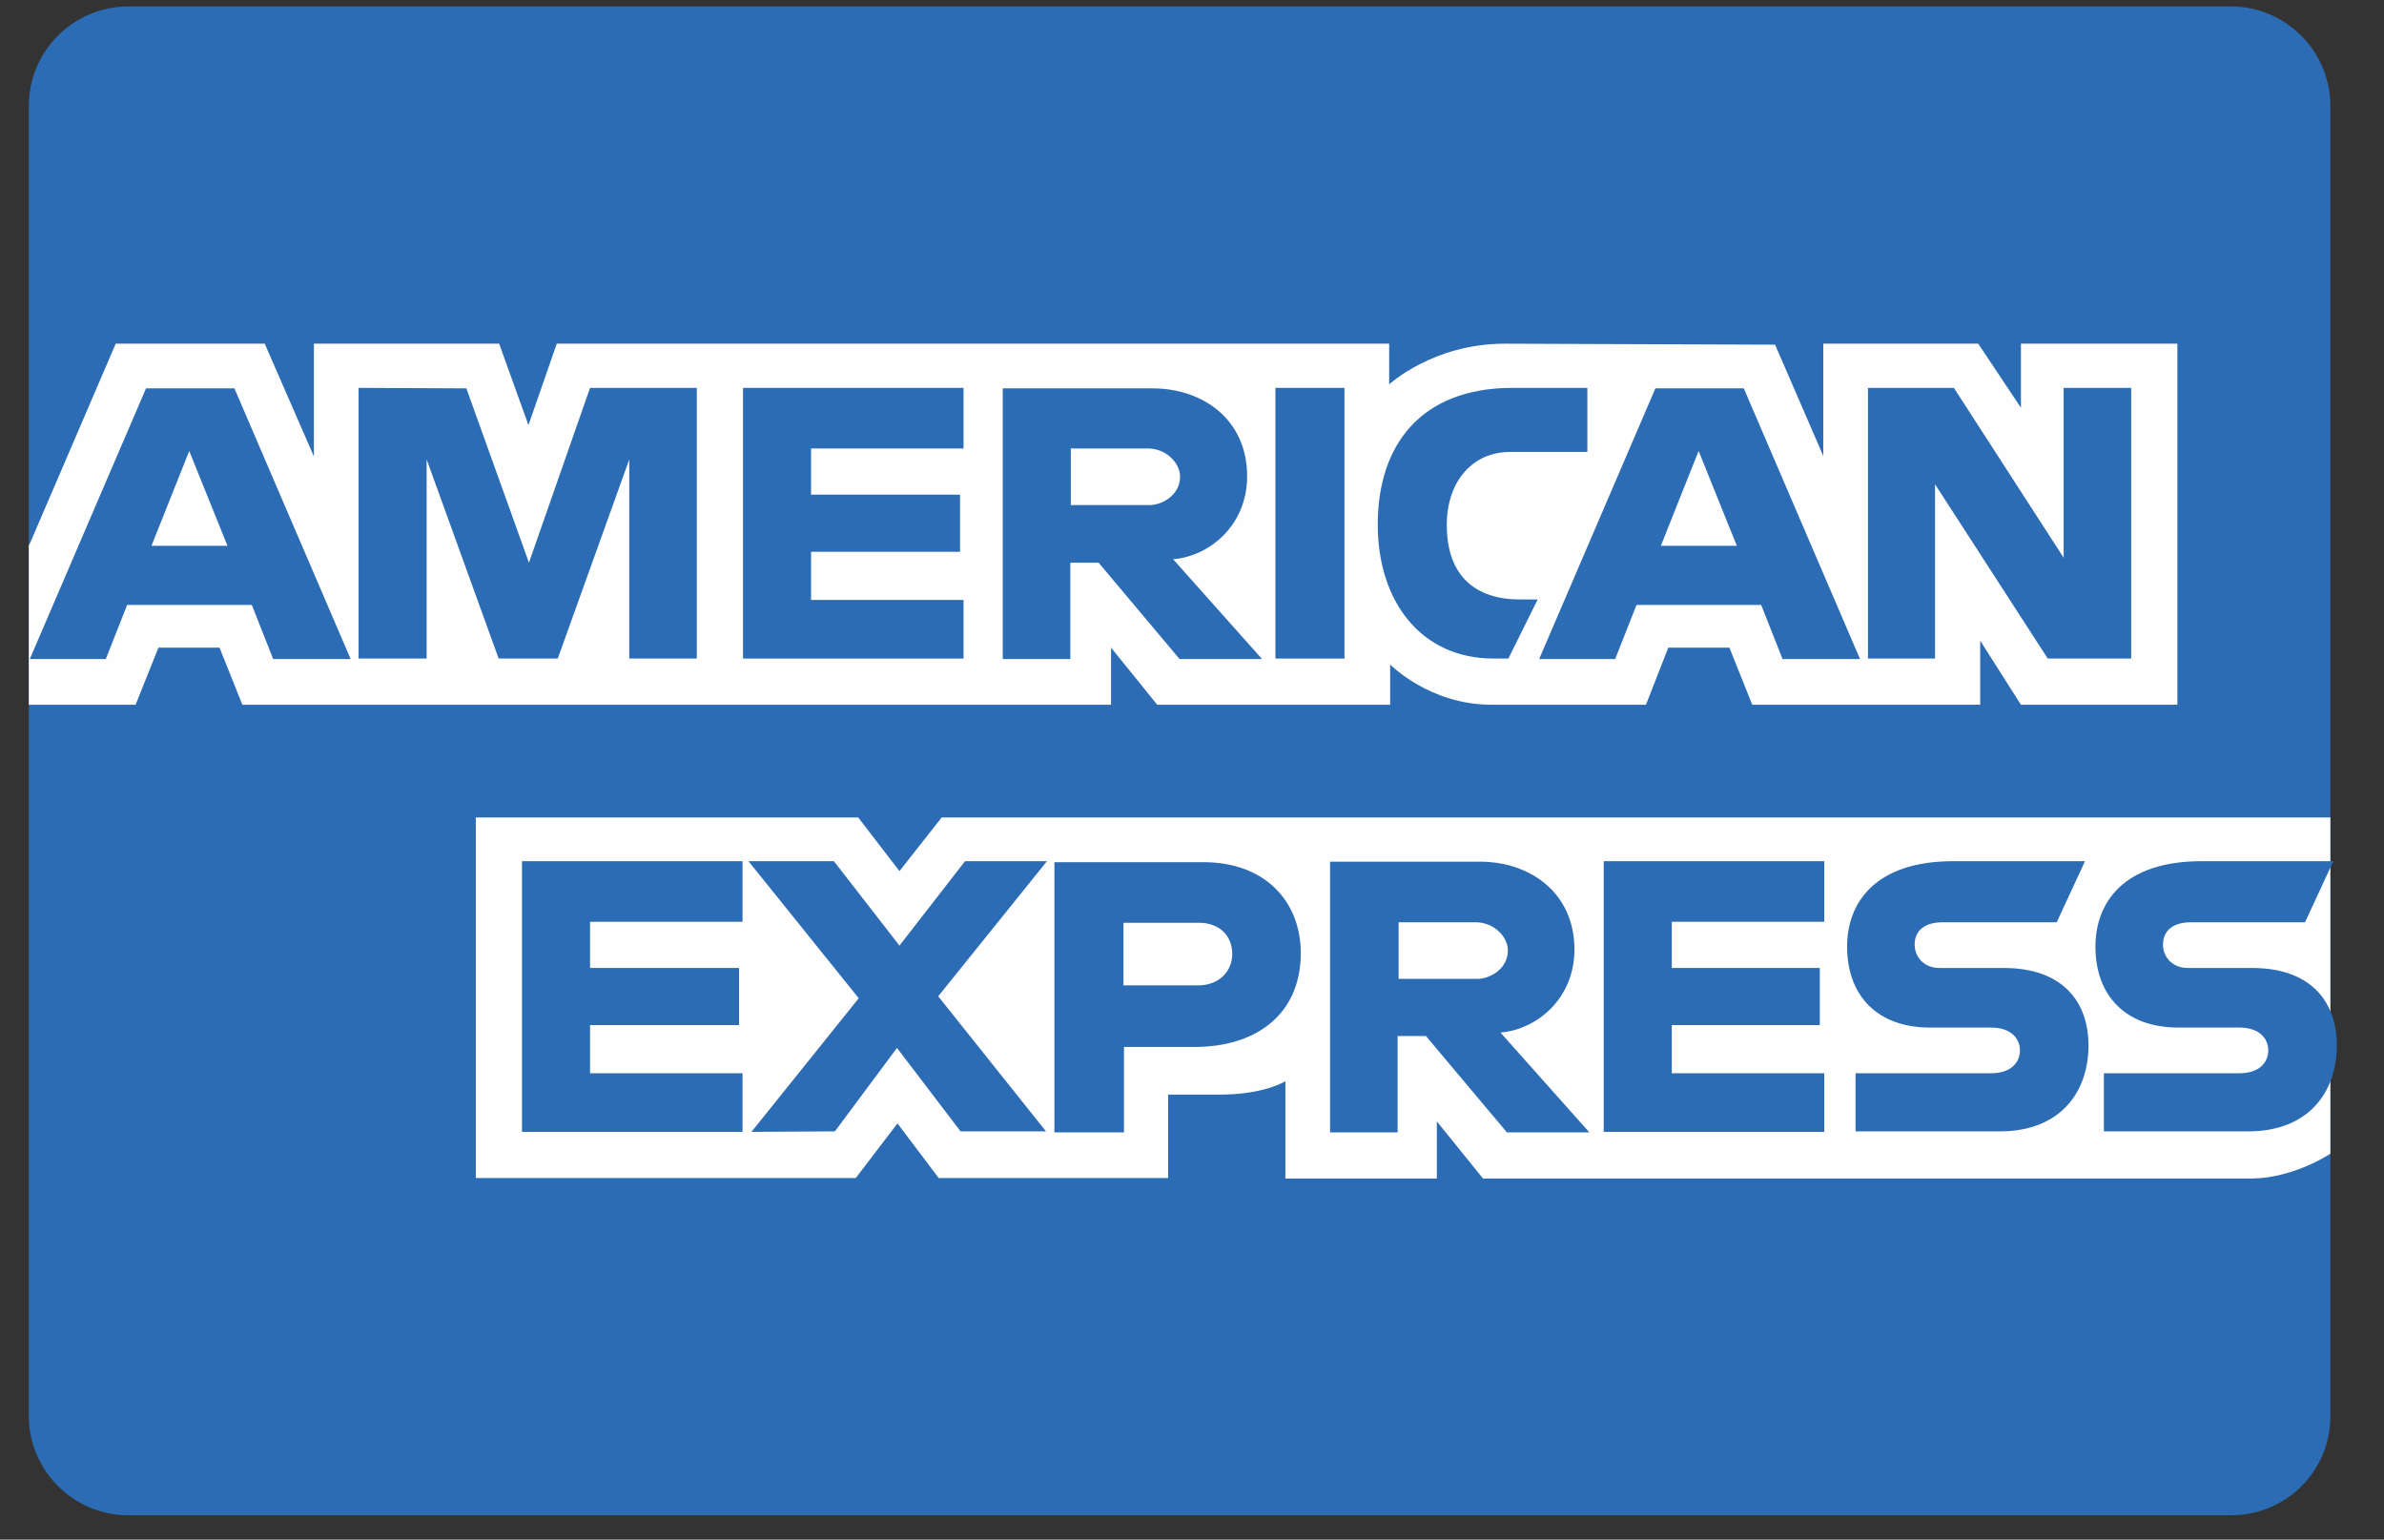
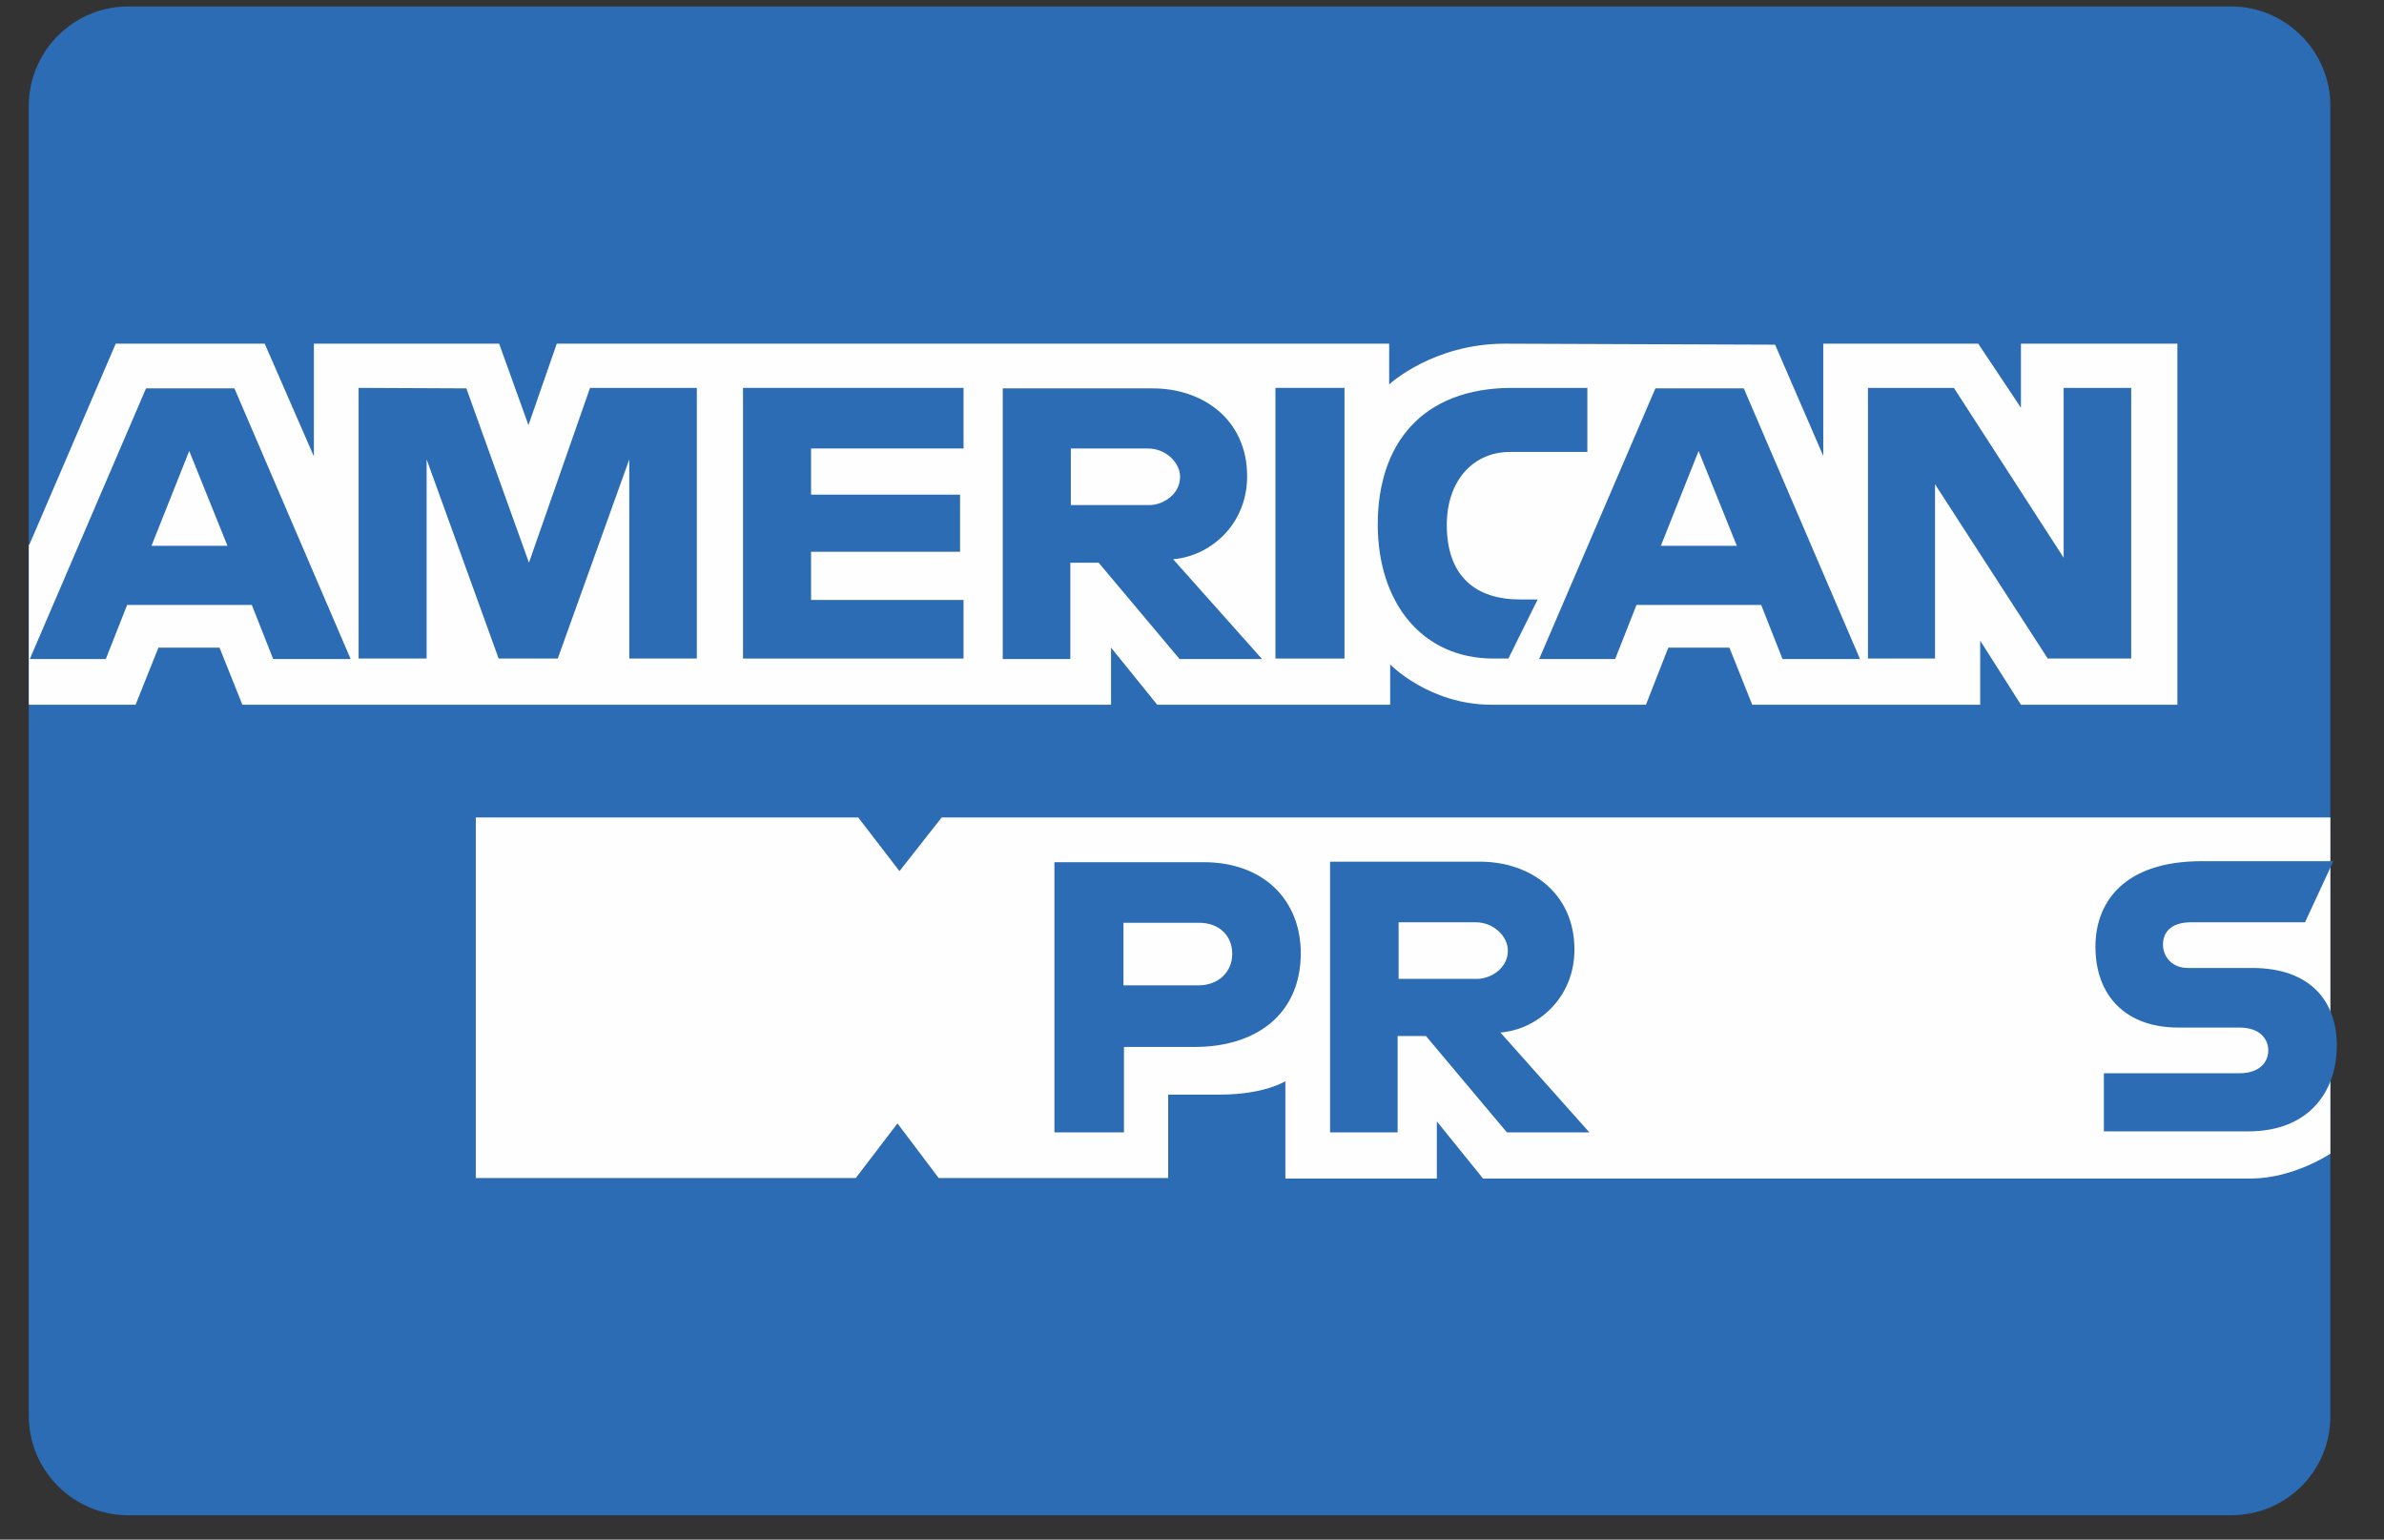
<svg xmlns="http://www.w3.org/2000/svg" width="48px" height="31px" viewBox="0 0 48 31" version="1.1">
  <rect x="0" y="0" width="48" height="31" fill="#333333" stroke="none" />
  <title>amex</title>
  <g id="Symbols" stroke="none" stroke-width="1" fill="none" fill-rule="evenodd">
    <g id="Footer" transform="translate(-454, -687)">
      <g id="amex" transform="translate(454.58, 687.13)">
        <path d="M44.34,30.38 L2,30.38 C0.9,30.38 0,29.48 0,28.38 L0,2 C0,0.9 0.9,0 2,0 L44.34,0 C45.44,0 46.34,0.9 46.34,2 L46.34,28.39 C46.34,29.49 45.45,30.38 44.34,30.38" id="Fill-105" fill="#2B6CB4" />
        <path d="M9,23.6 L9,16.33 L16.7,16.33 L17.53,17.41 L18.38,16.33 L46.34,16.33 L46.34,23.1 C46.34,23.1 45.61,23.59 44.76,23.6 L29.28,23.6 L28.35,22.45 L28.35,23.6 L25.3,23.6 L25.3,21.64 C25.3,21.64 24.88,21.91 23.98,21.91 L22.94,21.91 L22.94,23.59 L18.32,23.59 L17.49,22.49 L16.65,23.59 L9,23.59 L9,23.6 Z" id="Fill-107" fill="#FEFEFE" />
        <path d="M0.01,10.84 L1.75,6.79 L4.75,6.79 L5.74,9.06 L5.74,6.79 L9.47,6.79 L10.06,8.43 L10.63,6.79 L27.39,6.79 L27.39,7.61 C27.39,7.61 28.27,6.79 29.72,6.79 L35.16,6.81 L36.13,9.05 L36.13,6.79 L39.25,6.79 L40.11,8.08 L40.11,6.79 L43.26,6.79 L43.26,14.06 L40.11,14.06 L39.29,12.77 L39.29,14.06 L34.7,14.06 L34.24,12.91 L33.01,12.91 L32.56,14.06 L29.45,14.06 C28.2,14.06 27.41,13.25 27.41,13.25 L27.41,14.06 L22.72,14.06 L21.79,12.91 L21.79,14.06 L4.3,14.06 L3.84,12.91 L2.61,12.91 L2.15,14.06 L0,14.06 L0,10.84 L0.01,10.84 Z" id="Fill-109" fill="#FEFEFE" />
        <path d="M2.36,7.69 L0.02,13.14 L1.55,13.14 L1.98,12.05 L4.49,12.05 L4.92,13.14 L6.48,13.14 L4.14,7.69 L2.36,7.69 Z M3.23,8.95 L4,10.86 L2.47,10.86 L3.23,8.95 Z" id="Fill-111" fill="#2B6CB4" />
        <polygon id="Fill-113" fill="#2B6CB4" points="6.64 13.13 6.64 7.68 8.81 7.69 10.07 11.2 11.3 7.68 13.45 7.68 13.45 13.13 12.09 13.13 12.09 9.12 10.65 13.13 9.46 13.13 8.01 9.12 8.01 13.13" />
        <polygon id="Fill-115" fill="#2B6CB4" points="14.38 13.13 14.38 7.68 18.82 7.68 18.82 8.9 15.75 8.9 15.75 9.83 18.75 9.83 18.75 10.98 15.75 10.98 15.75 11.95 18.82 11.95 18.82 13.13" />
        <path d="M19.61,7.69 L19.61,13.14 L20.97,13.14 L20.97,11.2 L21.54,11.2 L23.17,13.14 L24.83,13.14 L23.04,11.13 C23.78,11.07 24.53,10.44 24.53,9.46 C24.53,8.31 23.63,7.69 22.63,7.69 L19.61,7.69 Z M20.97,8.9 L22.53,8.9 C22.9,8.9 23.18,9.19 23.18,9.47 C23.18,9.83 22.83,10.04 22.56,10.04 L20.98,10.04 L20.98,8.9 L20.97,8.9 Z" id="Fill-117" fill="#2B6CB4" />
        <polygon id="Fill-119" fill="#2B6CB4" points="25.1 13.13 26.49 13.13 26.49 7.68 25.1 7.68" />
        <path d="M29.79,13.13 L29.49,13.13 C28.04,13.13 27.16,11.99 27.16,10.43 C27.16,8.83 28.03,7.68 29.87,7.68 L31.38,7.68 L31.38,8.97 L29.82,8.97 C29.08,8.97 28.55,9.55 28.55,10.44 C28.55,11.49 29.15,11.94 30.02,11.94 L30.38,11.94 L29.79,13.13 Z" id="Fill-121" fill="#2B6CB4" />
        <path d="M32.75,7.69 L30.41,13.14 L31.94,13.14 L32.37,12.05 L34.88,12.05 L35.31,13.14 L36.87,13.14 L34.53,7.69 L32.75,7.69 Z M33.62,8.95 L34.39,10.86 L32.86,10.86 L33.62,8.95 Z" id="Fill-123" fill="#2B6CB4" />
        <polygon id="Fill-125" fill="#2B6CB4" points="37.03 13.13 37.03 7.68 38.76 7.68 40.97 11.1 40.97 7.68 42.33 7.68 42.33 13.13 40.65 13.13 38.38 9.62 38.38 13.13" />
-         <polygon id="Fill-127" fill="#2B6CB4" points="9.93 22.66 9.93 17.21 14.37 17.21 14.37 18.43 11.3 18.43 11.3 19.36 14.3 19.36 14.3 20.51 11.3 20.51 11.3 21.48 14.37 21.48 14.37 22.66" />
-         <polygon id="Fill-129" fill="#2B6CB4" points="31.71 22.66 31.71 17.21 36.15 17.21 36.15 18.43 33.08 18.43 33.08 19.36 36.06 19.36 36.06 20.51 33.08 20.51 33.08 21.48 36.15 21.48 36.15 22.66" />
-         <polygon id="Fill-131" fill="#2B6CB4" points="14.55 22.66 16.71 19.97 14.49 17.21 16.21 17.21 17.53 18.91 18.85 17.21 20.5 17.21 18.31 19.93 20.48 22.65 18.76 22.65 17.48 20.97 16.23 22.65" />
        <path d="M20.65,17.22 L20.65,22.67 L22.05,22.67 L22.05,20.95 L23.48,20.95 C24.69,20.95 25.61,20.31 25.61,19.06 C25.61,18.02 24.89,17.23 23.65,17.23 L20.65,17.23 L20.65,17.22 Z M22.05,18.45 L23.56,18.45 C23.95,18.45 24.23,18.69 24.23,19.08 C24.23,19.44 23.95,19.71 23.55,19.71 L22.04,19.71 L22.04,18.45 L22.05,18.45 Z" id="Fill-133" fill="#2B6CB4" />
        <path d="M26.2,17.22 L26.2,22.67 L27.56,22.67 L27.56,20.73 L28.13,20.73 L29.76,22.67 L31.42,22.67 L29.63,20.66 C30.37,20.6 31.12,19.97 31.12,18.99 C31.12,17.84 30.22,17.22 29.22,17.22 L26.2,17.22 Z M27.57,18.44 L29.13,18.44 C29.5,18.44 29.78,18.73 29.78,19.01 C29.78,19.37 29.43,19.58 29.16,19.58 L27.58,19.58 L27.58,18.44 L27.57,18.44 Z" id="Fill-135" fill="#2B6CB4" />
-         <path d="M36.78,22.66 L36.78,21.48 L39.51,21.48 C39.91,21.48 40.09,21.26 40.09,21.02 C40.09,20.79 39.92,20.56 39.51,20.56 L38.28,20.56 C37.21,20.56 36.61,19.91 36.61,18.93 C36.61,18.06 37.16,17.21 38.75,17.21 L41.4,17.21 L40.83,18.44 L38.54,18.44 C38.1,18.44 37.97,18.67 37.97,18.89 C37.97,19.12 38.14,19.36 38.47,19.36 L39.76,19.36 C40.95,19.36 41.47,20.04 41.47,20.92 C41.47,21.87 40.89,22.65 39.69,22.65 L36.78,22.65 L36.78,22.66 Z" id="Fill-137" fill="#2B6CB4" />
        <path d="M41.78,22.66 L41.78,21.48 L44.51,21.48 C44.91,21.48 45.09,21.26 45.09,21.02 C45.09,20.79 44.92,20.56 44.51,20.56 L43.28,20.56 C42.21,20.56 41.61,19.91 41.61,18.93 C41.61,18.06 42.16,17.21 43.75,17.21 L46.4,17.21 L45.83,18.44 L43.54,18.44 C43.1,18.44 42.97,18.67 42.97,18.89 C42.97,19.12 43.14,19.36 43.47,19.36 L44.76,19.36 C45.95,19.36 46.47,20.04 46.47,20.92 C46.47,21.87 45.89,22.65 44.69,22.65 L41.78,22.65 L41.78,22.66 Z" id="Fill-139" fill="#2B6CB4" />
      </g>
    </g>
  </g>
</svg>